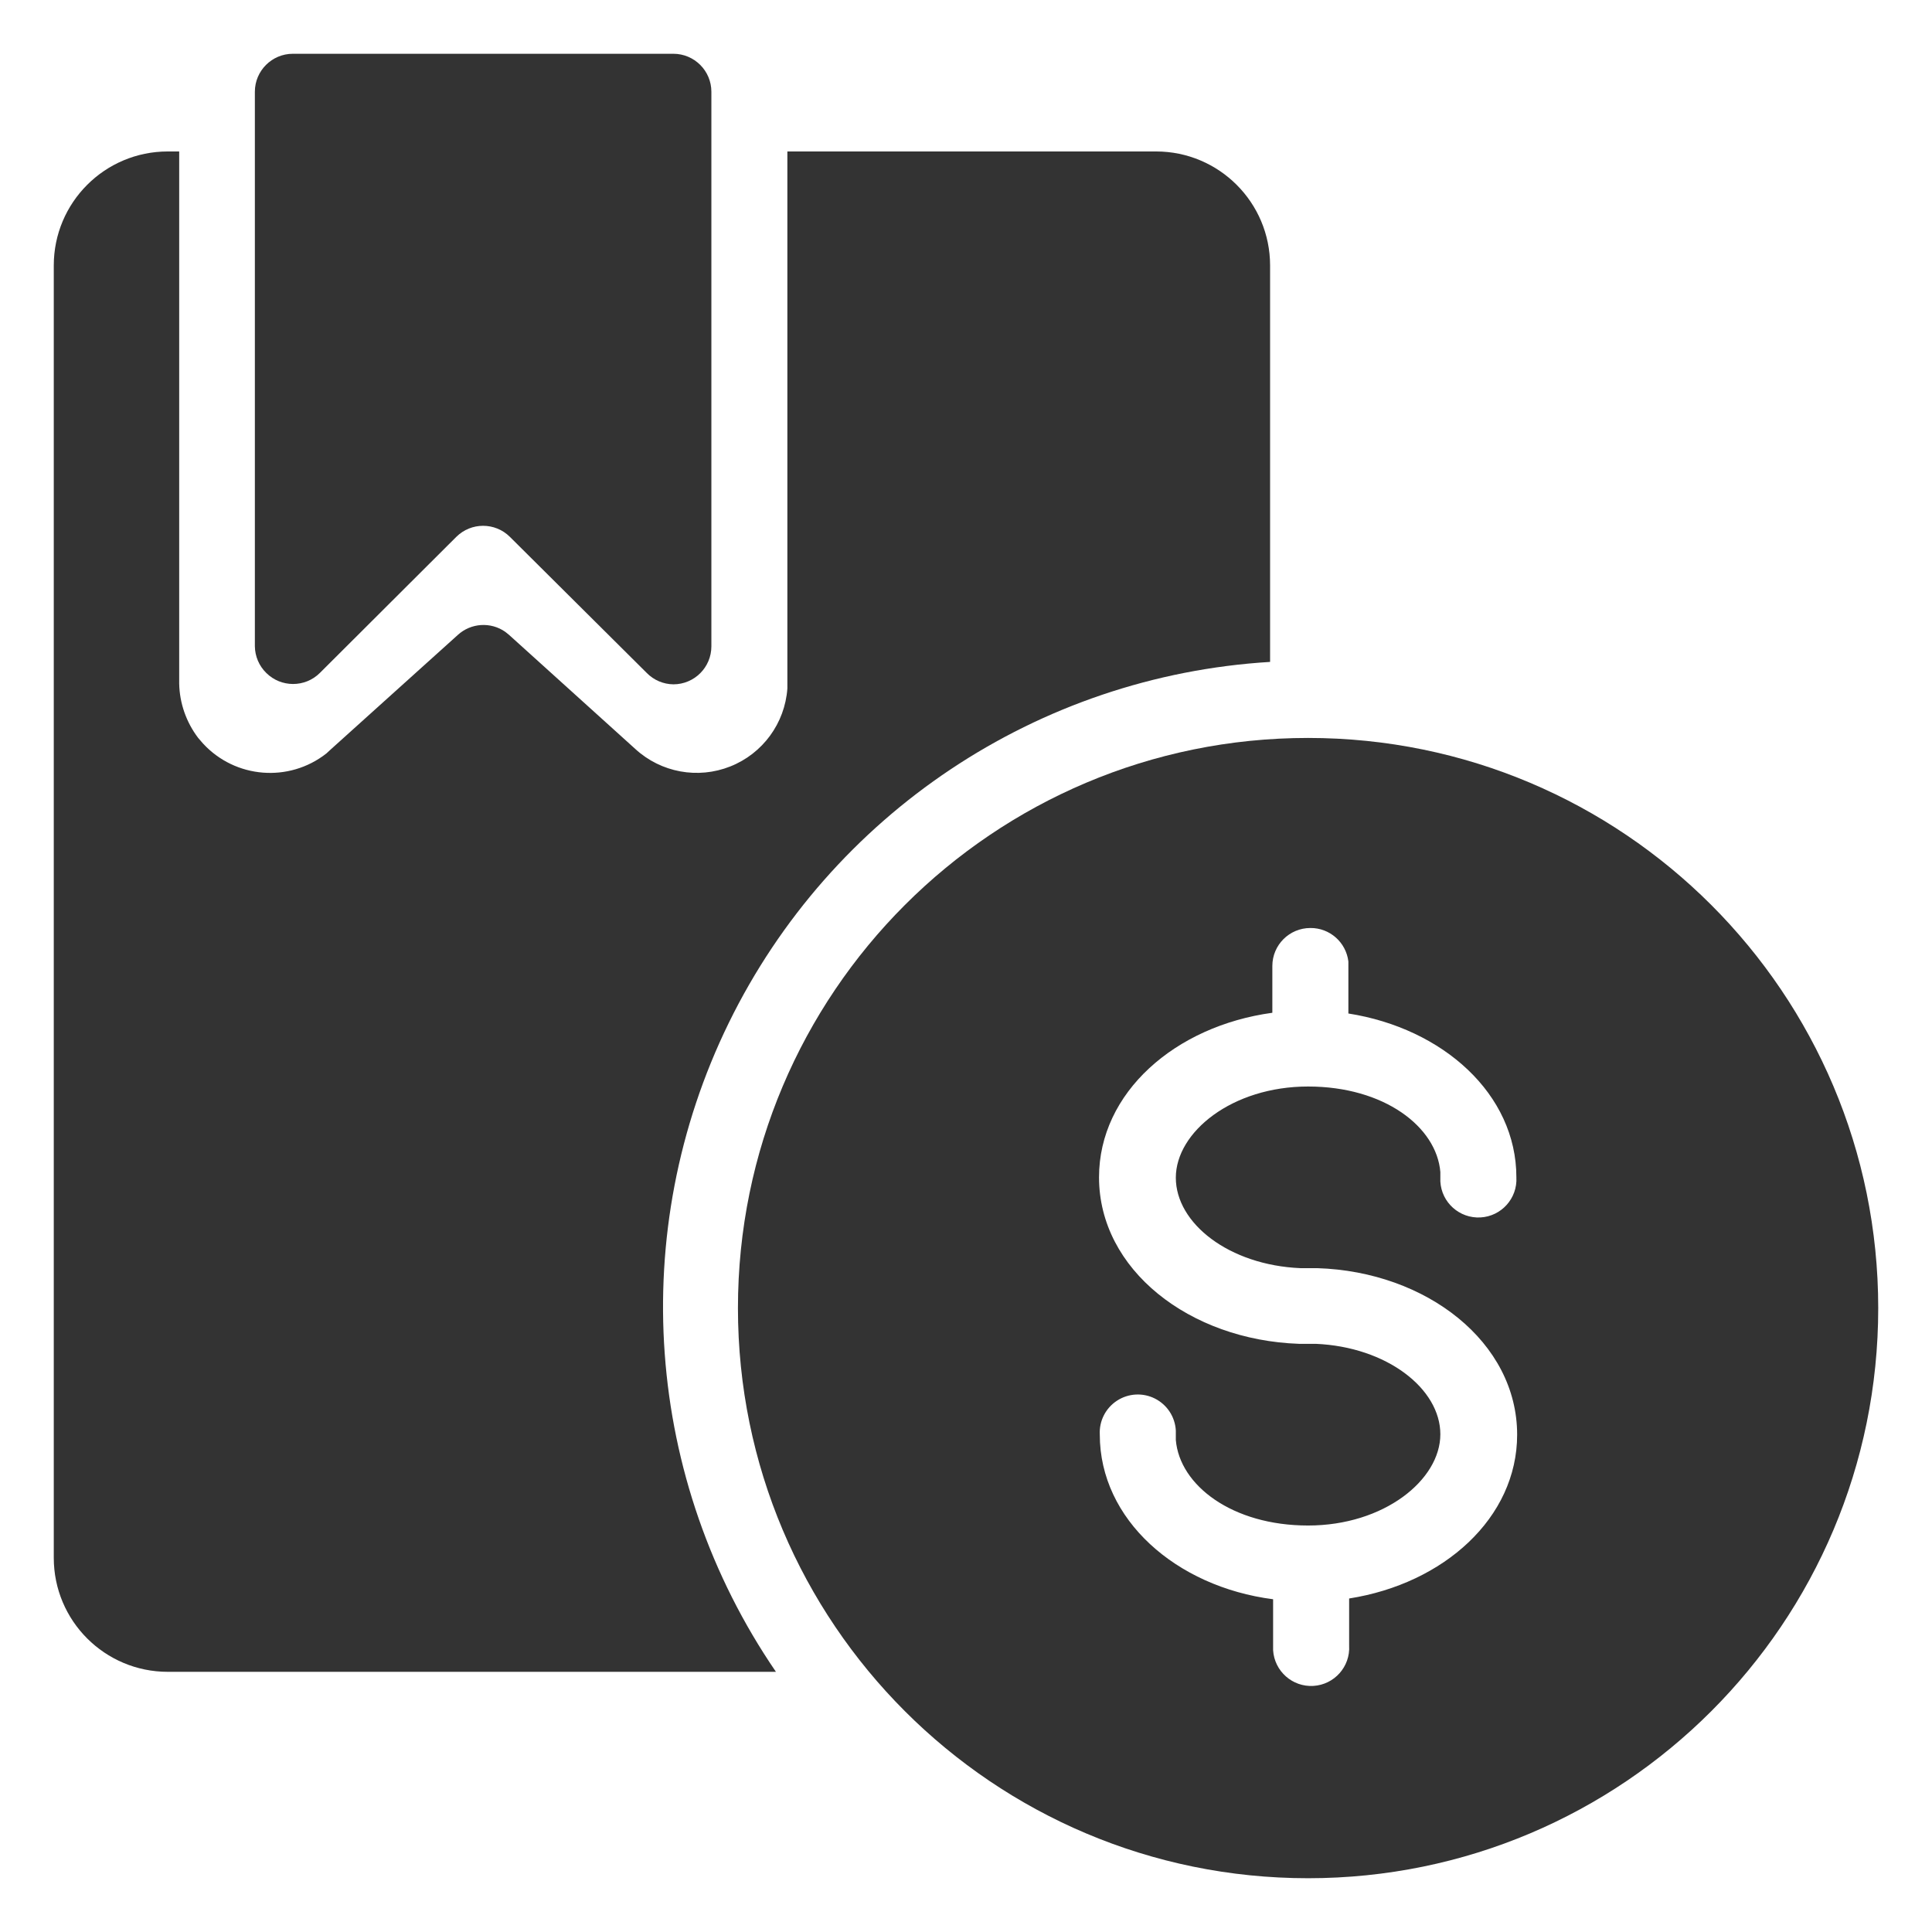
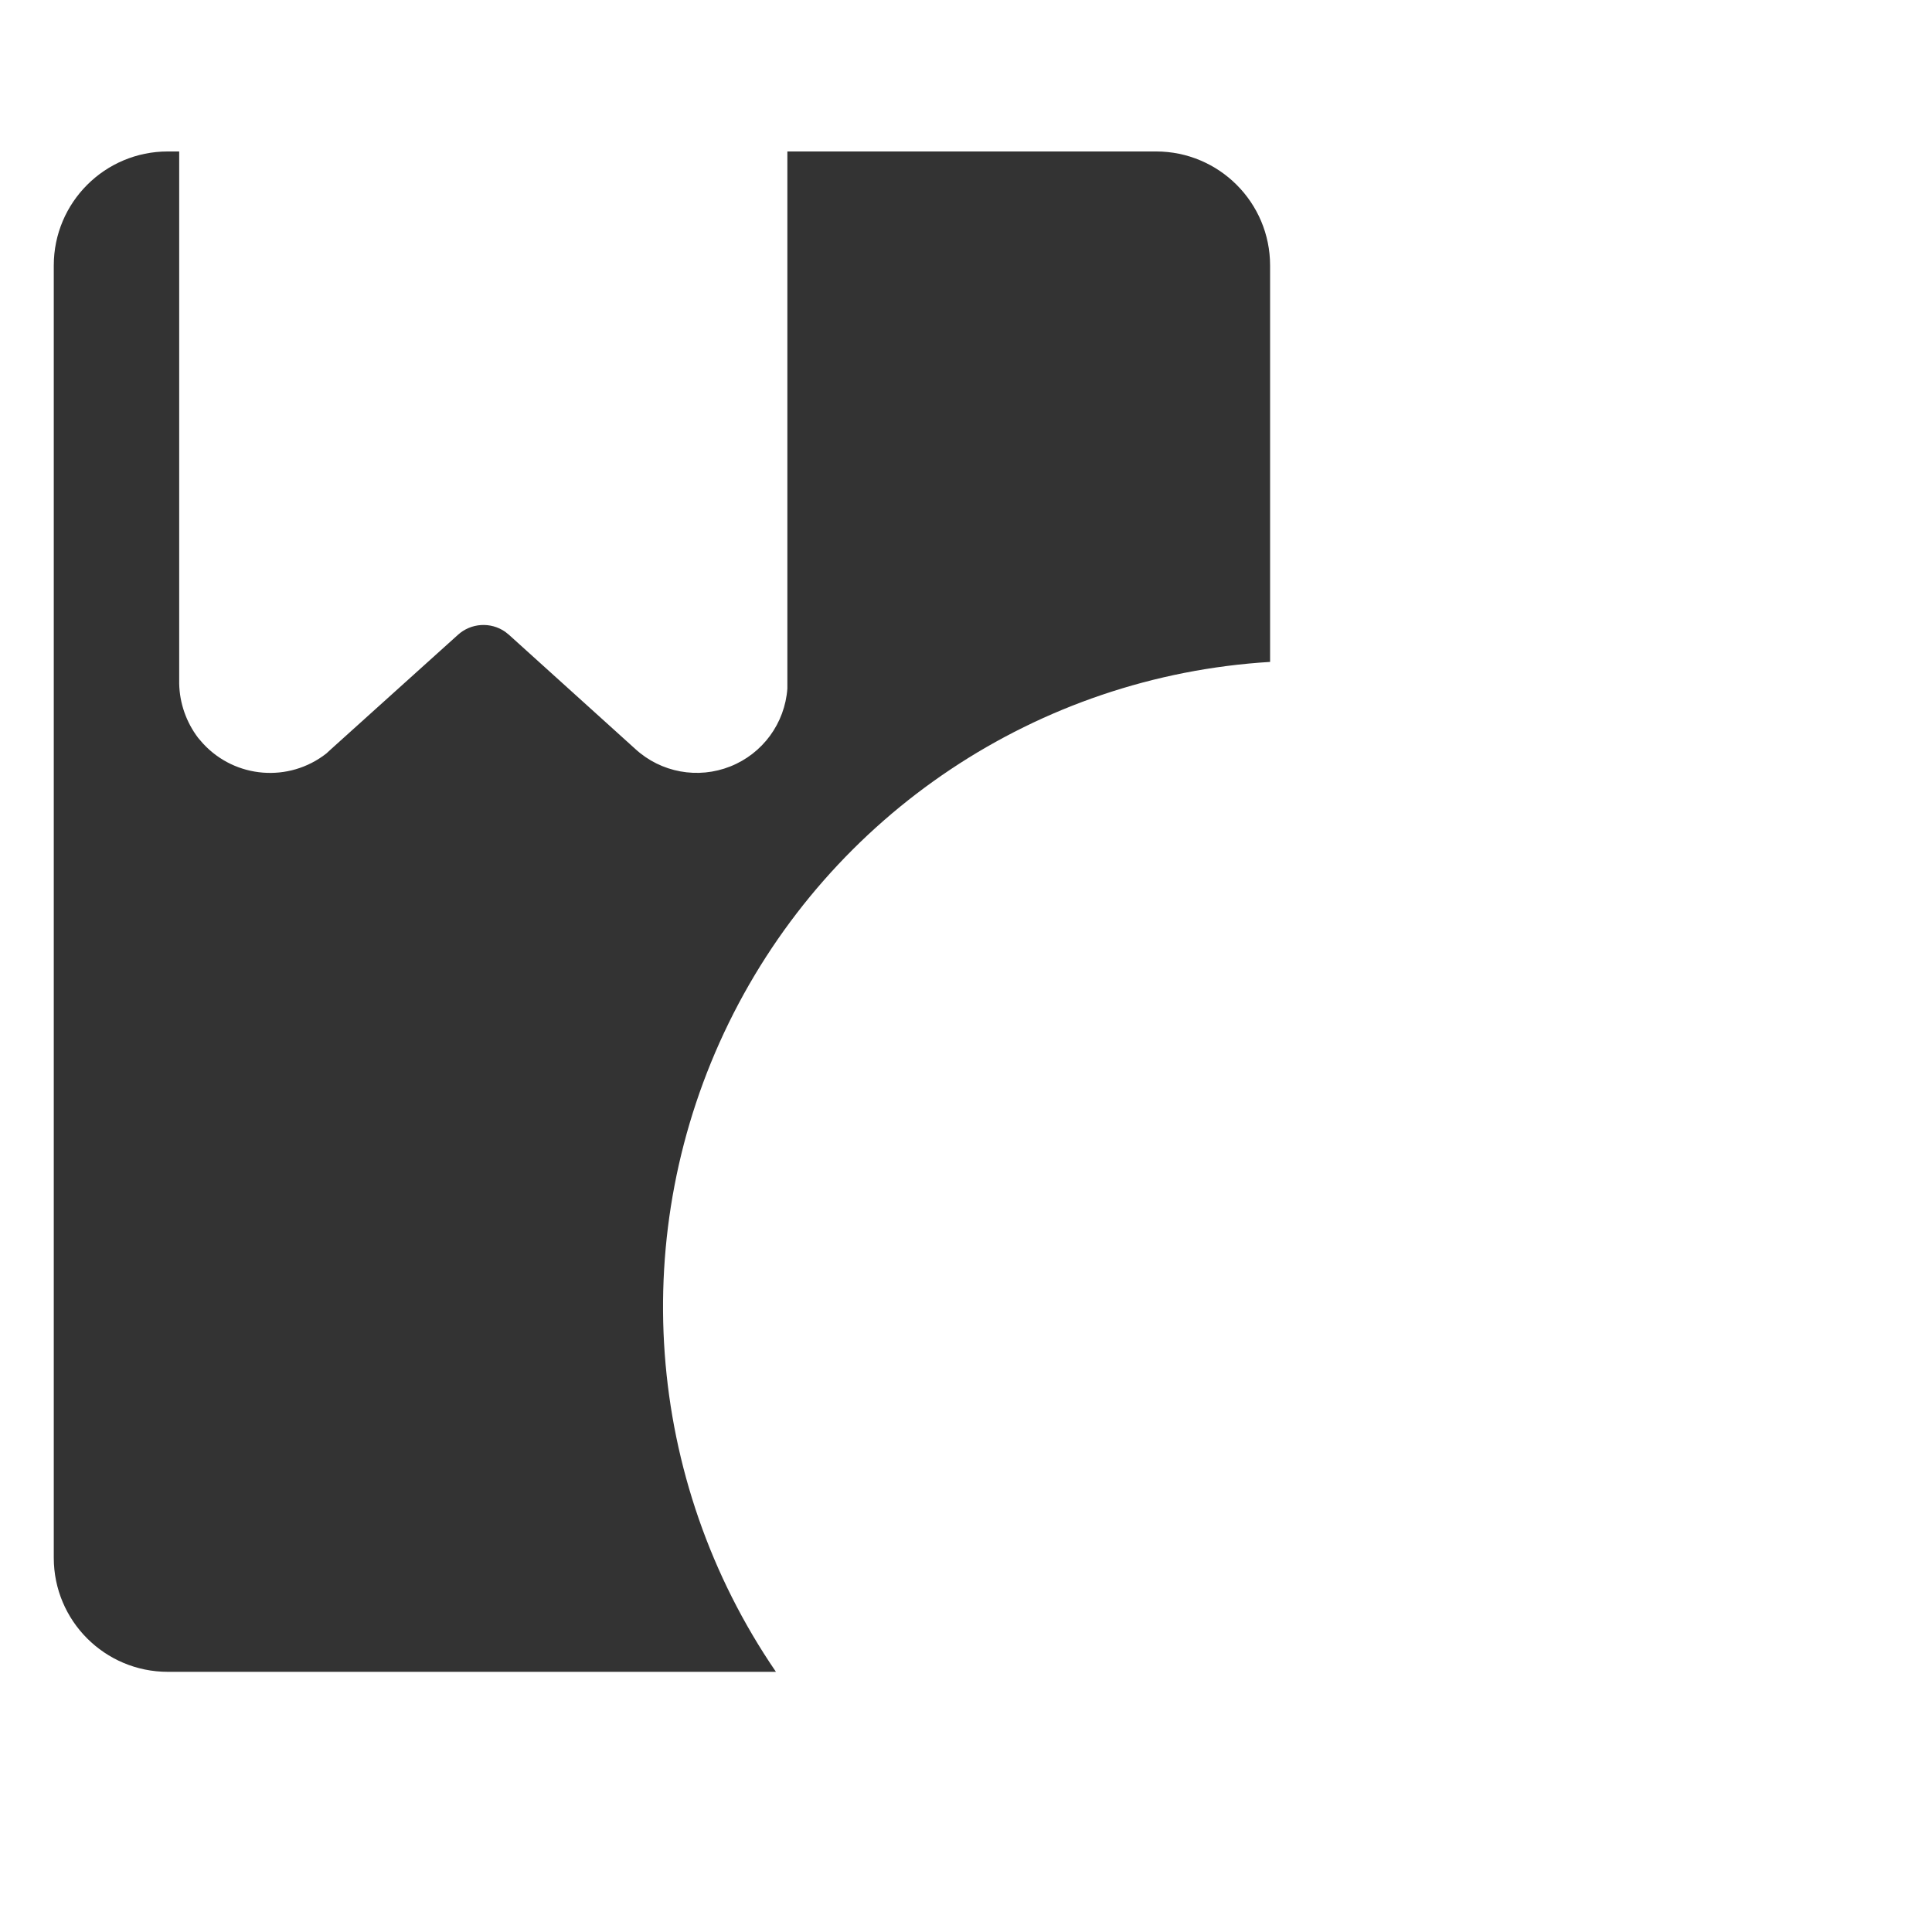
<svg xmlns="http://www.w3.org/2000/svg" width="48" height="48" viewBox="0 0 48 48" fill="none">
  <path fill-rule="evenodd" clip-rule="evenodd" d="M4.452 3.763V16.984C4.462 17.472 4.628 17.945 4.924 18.334L5.047 18.476C5.848 19.341 7.178 19.448 8.107 18.721L8.23 18.608L11.374 15.775C11.701 15.476 12.192 15.444 12.555 15.699L12.649 15.775L15.784 18.608C16.422 19.194 17.339 19.362 18.144 19.042C18.949 18.723 19.5 17.97 19.562 17.106V3.763H28.722C30.286 3.763 31.555 5.031 31.555 6.596V16.445C25.784 16.795 20.647 20.221 18.106 25.414C15.566 30.607 16.013 36.765 19.278 41.536H4.169C2.604 41.536 1.336 40.268 1.336 38.703V6.596C1.336 5.031 2.604 3.763 4.169 3.763L4.452 3.763Z" fill="#333333" />
-   <path fill-rule="evenodd" clip-rule="evenodd" d="M16.729 1.336C17.251 1.336 17.674 1.759 17.674 2.28V16.058C17.674 16.58 17.251 17.002 16.729 17.002C16.48 16.999 16.242 16.897 16.068 16.719L12.668 13.338C12.3 12.972 11.705 12.972 11.337 13.338L7.947 16.719C7.579 17.085 6.984 17.085 6.615 16.719C6.437 16.545 6.336 16.307 6.332 16.058V2.28C6.332 1.759 6.755 1.336 7.276 1.336H16.729Z" fill="#333333" />
-   <path fill-rule="evenodd" clip-rule="evenodd" d="M32.499 18.334C40.322 18.334 46.664 24.676 46.664 32.499C46.664 40.322 40.322 46.664 32.499 46.664C24.676 46.664 18.334 40.322 18.334 32.499C18.334 24.676 24.676 18.334 32.499 18.334ZM32.556 23.056C32.034 23.056 31.611 23.478 31.611 24V25.162C29.194 25.492 27.305 27.145 27.305 29.25C27.305 31.545 29.553 33.292 32.272 33.387H32.688C34.454 33.462 35.785 34.501 35.785 35.634C35.785 36.767 34.388 37.901 32.499 37.901C30.61 37.901 29.307 36.9 29.213 35.776V35.54C29.194 35.202 28.997 34.901 28.696 34.748C28.394 34.595 28.034 34.615 27.751 34.8C27.468 34.985 27.305 35.306 27.324 35.644C27.324 37.749 29.213 39.421 31.63 39.733V40.998C31.662 41.52 32.11 41.917 32.631 41.886C33.153 41.854 33.55 41.406 33.519 40.885V39.714C35.87 39.345 37.693 37.712 37.693 35.644C37.693 33.349 35.445 31.592 32.726 31.507H32.31C30.535 31.432 29.213 30.393 29.213 29.26C29.213 28.127 30.61 26.994 32.499 26.994C34.388 26.994 35.691 27.994 35.785 29.118V29.354C35.814 29.876 36.26 30.275 36.782 30.247C37.303 30.218 37.703 29.772 37.674 29.25C37.674 27.182 35.851 25.549 33.5 25.18V23.887C33.442 23.41 33.036 23.052 32.556 23.056Z" fill="#333333" />
</svg>